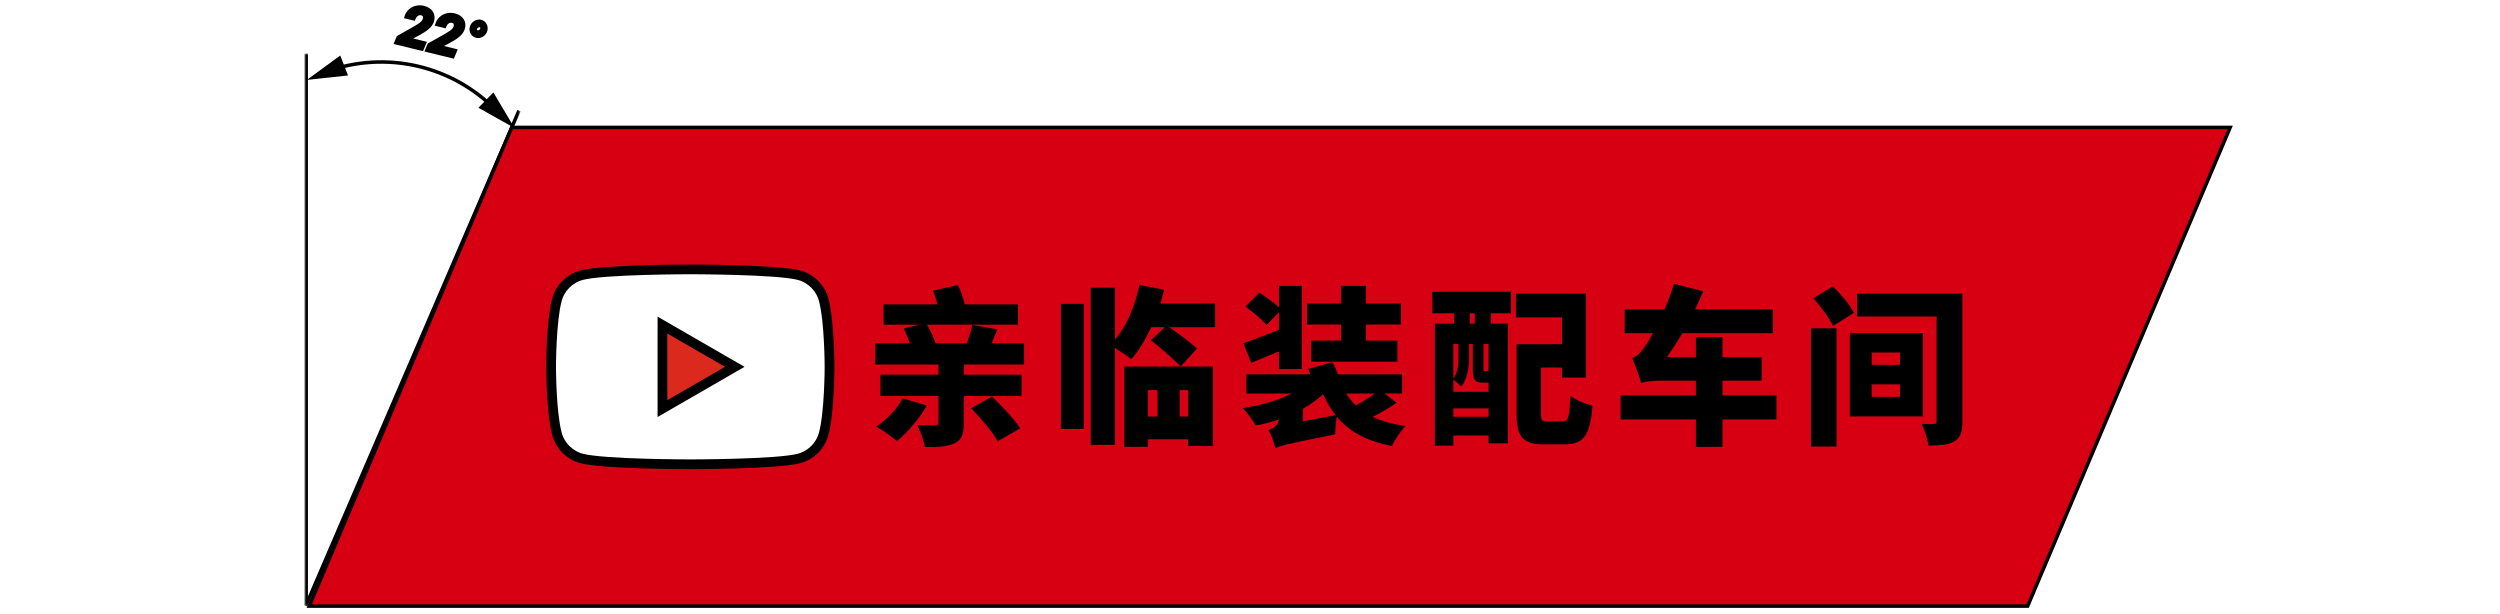
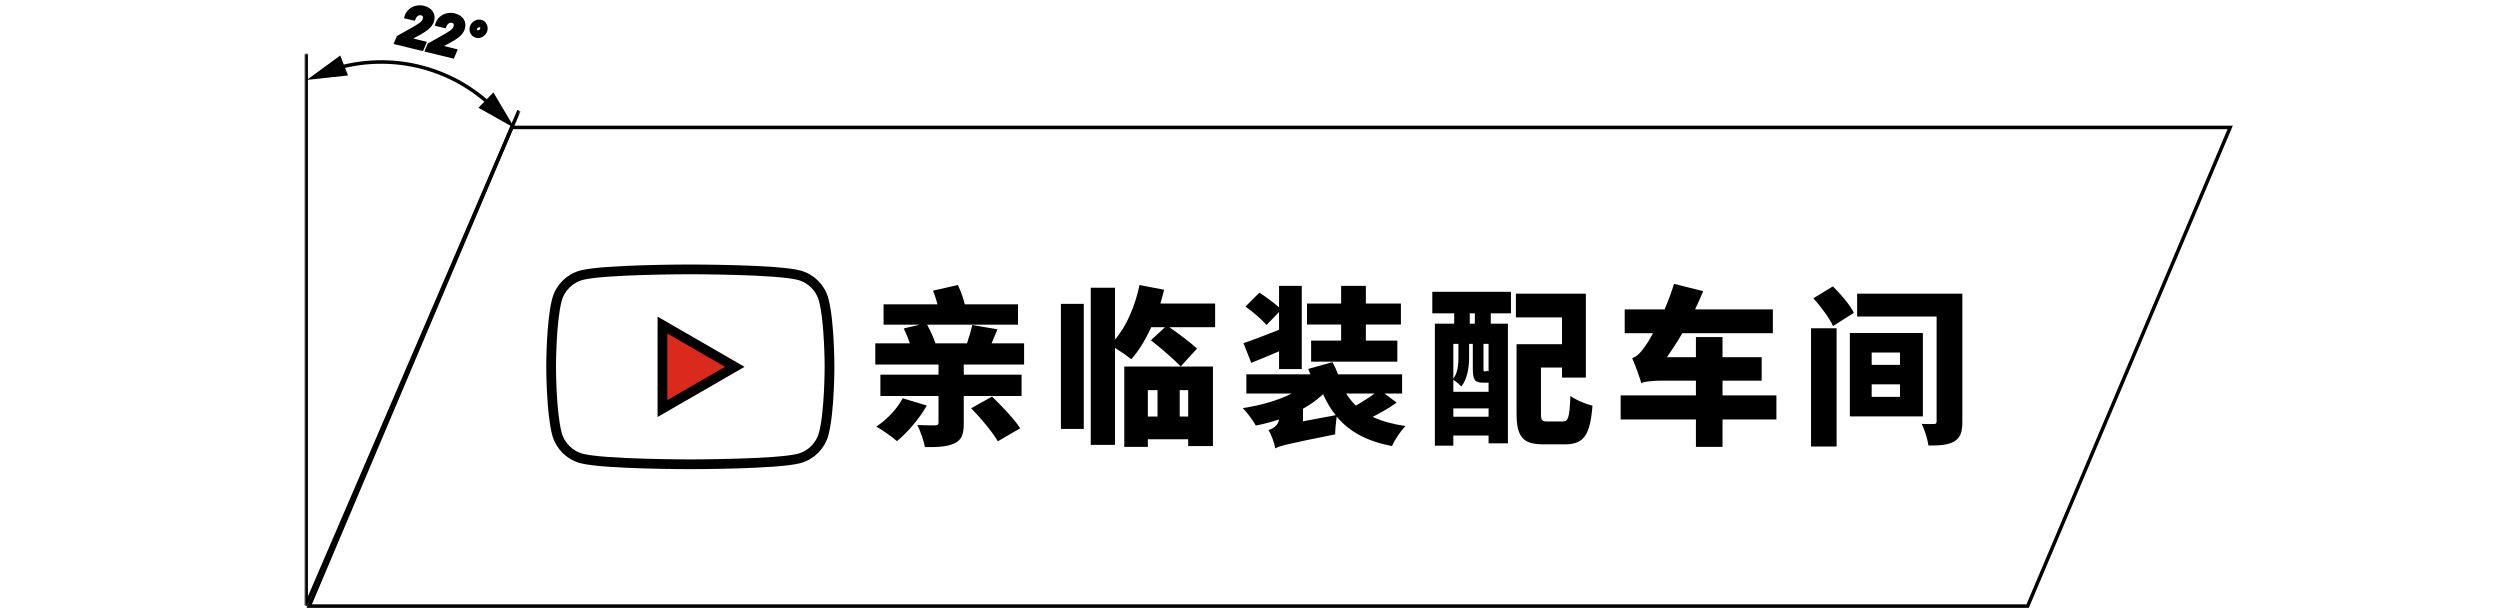
<svg xmlns="http://www.w3.org/2000/svg" width="708" height="174" viewBox="0 0 708 174" fill="none">
  <desc>
			Created with Pixso.
	</desc>
  <defs>
    <clipPath id="clip0_3">
      <rect id="svg5" width="708" height="174" fill="white" />
    </clipPath>
  </defs>
  <rect width="708" height="174" fill="#FFFFFF" />
  <g clip-path="url(#clip0_3)">
    <mask id="mask0_8" mask-type="alpha" maskUnits="userSpaceOnUse" x="86.219" y="15.146" width="61.137" height="156.6">
      <path id="Path_182" d="M86.219 15.146L147.356 15.146L147.356 171.746L86.219 171.746L86.219 15.146Z" fill-rule="nonzero" fill="#000000" />
      <path id="Path_182" d="M147.356 15.146L147.356 171.746L86.219 171.746L86.219 15.146L147.356 15.146Z" stroke="#000000" />
    </mask>
    <g mask="url(#mask0_8)">
      <path id="Path_66" d="M95.685 19.24C99.883 18.064 104.162 17.503 108.522 17.556C112.881 17.61 117.145 18.276 121.313 19.556C125.481 20.835 129.385 22.675 133.024 25.077C136.663 27.478 139.89 30.343 142.706 33.672" stroke="#000000" />
      <path id="Path_67" d="M97.857 20.946L88.706 21.936L96.136 16.503L97.857 20.946Z" fill-rule="nonzero" fill="#040405" />
      <path id="Path_67" d="M88.706 21.936L96.136 16.503L97.857 20.946L88.706 21.936Z" stroke="#000000" />
      <path id="Path_68" d="M136.303 30.403L144.33 34.907L139.631 26.992L136.303 30.403Z" fill-rule="nonzero" fill="#040405" />
      <path id="Path_68" d="M144.33 34.907L139.631 26.992L136.303 30.403L144.33 34.907Z" stroke="#000000" stroke-width="1" />
      <line id="Line_29" x1="86.596" y1="171.581" x2="146.98" y2="31.324" stroke="#000000" />
      <line id="Line_30" x1="86.708" y1="15.146" x2="86.708" y2="171.358" stroke="#000000" />
    </g>
    <path id="path1118" d="M119.506 13.9L112.145 12.1L112.785 10.568L117.608 7.846C118.597 7.289 119.28 6.807 119.658 6.401C120.036 5.995 120.247 5.558 120.292 5.092C120.339 4.439 120.056 4.029 119.442 3.863C118.959 3.734 118.51 3.804 118.096 4.073C117.687 4.343 117.378 4.752 117.168 5.302L115.026 4.786C115.235 4.108 115.593 3.533 116.099 3.062C116.606 2.59 117.203 2.275 117.891 2.116C118.585 1.953 119.288 1.962 120 2.141C121.022 2.412 121.751 2.896 122.186 3.593C122.622 4.289 122.694 5.092 122.402 6.002C122.066 7.024 121.185 7.962 119.76 8.814L118.413 9.587L115.654 11.068L120.219 12.199L119.506 13.9Z" fill-rule="nonzero" fill="#000000" />
    <path id="path1118" d="M112.145 12.1L112.785 10.568L117.608 7.846C118.597 7.289 119.28 6.807 119.658 6.401C120.036 5.995 120.247 5.558 120.292 5.092C120.339 4.439 120.056 4.029 119.442 3.863C118.959 3.734 118.51 3.804 118.096 4.073C117.687 4.343 117.378 4.752 117.168 5.302L115.026 4.786C115.235 4.108 115.593 3.533 116.099 3.062C116.606 2.59 117.203 2.275 117.891 2.116C118.585 1.953 119.288 1.962 120 2.141C121.022 2.412 121.751 2.896 122.186 3.593C122.622 4.289 122.694 5.092 122.402 6.002C122.066 7.024 121.185 7.962 119.76 8.814L118.413 9.587L115.654 11.068L120.219 12.199L119.506 13.9L112.145 12.1Z" stroke="#000000" stroke-width="1" />
    <path id="path1120" d="M128.233 16.033L120.872 14.233L121.512 12.701L126.335 9.979C127.324 9.422 128.007 8.94 128.385 8.534C128.764 8.128 128.975 7.692 129.019 7.225C129.066 6.572 128.783 6.162 128.169 5.996C127.686 5.868 127.237 5.938 126.823 6.206C126.414 6.476 126.105 6.886 125.896 7.435L123.754 6.919C123.962 6.241 124.32 5.666 124.827 5.195C125.333 4.724 125.93 4.408 126.618 4.249C127.312 4.087 128.015 4.095 128.727 4.274C129.749 4.545 130.478 5.029 130.914 5.726C131.349 6.422 131.421 7.225 131.129 8.135C130.793 9.157 129.913 10.095 128.487 10.947L127.14 11.72L124.381 13.201L128.946 14.332L128.233 16.033Z" fill-rule="nonzero" fill="#000000" />
    <path id="path1120" d="M120.872 14.233L121.512 12.701L126.335 9.979C127.324 9.422 128.007 8.94 128.385 8.534C128.764 8.128 128.975 7.692 129.019 7.225C129.066 6.572 128.783 6.162 128.169 5.996C127.686 5.868 127.237 5.938 126.823 6.206C126.414 6.476 126.105 6.886 125.896 7.435L123.754 6.919C123.962 6.241 124.32 5.666 124.827 5.195C125.333 4.724 125.93 4.408 126.618 4.249C127.312 4.087 128.015 4.095 128.727 4.274C129.749 4.545 130.478 5.029 130.914 5.726C131.349 6.422 131.421 7.225 131.129 8.135C130.793 9.157 129.913 10.095 128.487 10.947L127.14 11.72L124.381 13.201L128.946 14.332L128.233 16.033L120.872 14.233Z" stroke="#000000" stroke-width="1" />
    <path id="path1122" d="M133.532 7.749C133.686 7.16 134.029 6.702 134.559 6.376C135.095 6.046 135.643 5.955 136.202 6.102C136.726 6.24 137.113 6.555 137.363 7.045C137.618 7.537 137.675 8.049 137.534 8.583C137.381 9.168 137.042 9.621 136.518 9.943C135.999 10.267 135.46 10.355 134.901 10.207C134.372 10.068 133.976 9.759 133.712 9.281C133.449 8.799 133.389 8.288 133.532 7.749ZM134.621 8C134.535 8.22 134.535 8.438 134.622 8.652C134.709 8.866 134.874 9.003 135.117 9.062C135.375 9.125 135.633 9.089 135.891 8.954C136.149 8.819 136.337 8.612 136.453 8.335C136.544 8.095 136.548 7.868 136.466 7.655C136.385 7.437 136.226 7.298 135.988 7.24C135.73 7.177 135.465 7.22 135.193 7.368C134.926 7.517 134.735 7.728 134.621 8Z" fill-rule="nonzero" fill="#000000" />
    <path id="path1122" d="M134.559 6.376C135.095 6.046 135.643 5.955 136.202 6.102C136.726 6.24 137.113 6.555 137.363 7.045C137.618 7.537 137.675 8.049 137.534 8.583C137.381 9.168 137.042 9.621 136.518 9.943C135.999 10.267 135.46 10.355 134.901 10.207C134.372 10.068 133.976 9.759 133.712 9.281C133.449 8.799 133.389 8.288 133.532 7.749C133.686 7.16 134.029 6.702 134.559 6.376ZM134.622 8.652C134.709 8.866 134.874 9.003 135.117 9.062C135.375 9.125 135.633 9.089 135.891 8.954C136.149 8.819 136.337 8.612 136.453 8.335C136.544 8.095 136.548 7.868 136.466 7.655C136.385 7.437 136.226 7.298 135.988 7.24C135.73 7.177 135.465 7.22 135.193 7.368C134.926 7.517 134.735 7.728 134.621 8C134.535 8.22 134.535 8.438 134.622 8.652Z" stroke="#000000" stroke-width="1" />
-     <path id="Path_2038" d="M144.925 36.098L631.581 36.098L574.236 171.641L87.58 171.641L144.925 36.098Z" fill-rule="nonzero" fill="#D70013" />
    <path id="Path_2038" d="M631.581 36.098L574.236 171.641L87.58 171.641L144.925 36.098L631.581 36.098Z" stroke="#000000" stroke-width="1" />
    <path id="path18778-6" d="M233.272 84.908C232.364 81.513 229.696 78.846 226.302 77.937C220.156 76.288 195.499 76.288 195.499 76.288C195.499 76.288 170.842 76.288 164.696 77.937C161.302 78.846 158.634 81.513 157.725 84.908C156.077 91.054 156.077 103.885 156.077 103.885C156.077 103.885 156.077 116.717 157.725 122.863C158.634 126.257 161.302 128.925 164.696 129.833C170.842 131.482 195.499 131.482 195.499 131.482C195.499 131.482 220.156 131.482 226.302 129.833C229.696 128.925 232.364 126.257 233.272 122.863C234.921 116.717 234.921 103.885 234.921 103.885C234.921 103.885 234.915 91.054 233.272 84.908Z" fill-rule="nonzero" fill="#FFFFFF" />
    <path id="path18778-6" d="M226.302 77.937C220.156 76.288 195.499 76.288 195.499 76.288C195.499 76.288 170.842 76.288 164.696 77.937C161.302 78.846 158.634 81.513 157.725 84.908C156.077 91.054 156.077 103.885 156.077 103.885C156.077 103.885 156.077 116.717 157.725 122.863C158.634 126.257 161.302 128.925 164.696 129.833C170.842 131.482 195.499 131.482 195.499 131.482C195.499 131.482 220.156 131.482 226.302 129.833C229.696 128.925 232.364 126.257 233.272 122.863C234.921 116.717 234.921 103.885 234.921 103.885C234.921 103.885 234.915 91.054 233.272 84.908C232.364 81.513 229.696 78.846 226.302 77.937Z" stroke="#000000" stroke-width="2.76" />
    <path id="path18780-5" d="M187.607 115.712L208.09 103.886L187.607 92.061L187.607 115.712Z" fill-rule="nonzero" fill="#DC291E" />
    <path id="path18780-5" d="M208.09 103.886L187.607 92.061L187.607 115.712L208.09 103.886Z" stroke="#000000" stroke-width="2.76" />
    <path id="Path_2038-2" d="M139.345 221.774L626.001 221.774L568.656 357.317L82 357.317L139.345 221.774Z" fill-rule="nonzero" fill="#D70013" />
    <path id="Path_2038-2" d="M626.001 221.774L568.656 357.317L82 357.317L139.345 221.774L626.001 221.774Z" stroke="#000000" stroke-width="1" />
    <path id="path18778-6-2" d="M237.693 270.584C236.784 267.189 234.116 264.522 230.722 263.613C224.576 261.964 199.919 261.964 199.919 261.964C199.919 261.964 175.262 261.964 169.116 263.613C165.722 264.522 163.054 267.189 162.146 270.584C160.497 276.73 160.497 289.561 160.497 289.561C160.497 289.561 160.497 302.393 162.146 308.539C163.054 311.933 165.722 314.601 169.116 315.509C175.262 317.158 199.919 317.158 199.919 317.158C199.919 317.158 224.576 317.158 230.722 315.509C234.116 314.601 236.784 311.933 237.693 308.539C239.341 302.393 239.341 289.561 239.341 289.561C239.341 289.561 239.335 276.73 237.693 270.584Z" fill-rule="nonzero" fill="#FFFFFF" />
    <path id="path18778-6-2" d="M230.722 263.613C224.576 261.964 199.919 261.964 199.919 261.964C199.919 261.964 175.262 261.964 169.116 263.613C165.722 264.522 163.054 267.189 162.146 270.584C160.497 276.73 160.497 289.561 160.497 289.561C160.497 289.561 160.497 302.393 162.146 308.539C163.054 311.933 165.722 314.601 169.116 315.509C175.262 317.158 199.919 317.158 199.919 317.158C199.919 317.158 224.576 317.158 230.722 315.509C234.116 314.601 236.784 311.933 237.693 308.539C239.341 302.393 239.341 289.561 239.341 289.561C239.341 289.561 239.335 276.73 237.693 270.584C236.784 267.189 234.116 264.522 230.722 263.613Z" stroke="#000000" stroke-width="2.76" />
    <path id="path18780-5-8" d="M192.027 301.388L212.511 289.562L192.027 277.737L192.027 301.388Z" fill-rule="nonzero" fill="#DC291E" />
    <path id="path18780-5-8" d="M212.511 289.562L192.027 277.737L192.027 301.388L212.511 289.562Z" stroke="#000000" stroke-width="2.76" />
    <path id="path23387" d="M689.009 265.758L688.837 267.625L688.407 267.633C686.621 267.727 685.332 268.711 684.54 270.586C685.191 269.945 685.954 269.635 686.829 269.656C687.444 269.667 687.962 269.839 688.384 270.172C688.811 270.505 689.123 270.961 689.321 271.539C689.519 272.117 689.59 272.755 689.532 273.453C689.47 274.198 689.246 274.88 688.861 275.5C688.48 276.115 687.98 276.594 687.361 276.938C686.741 277.276 686.071 277.438 685.353 277.422C684.608 277.401 683.967 277.193 683.431 276.797C682.9 276.396 682.512 275.849 682.267 275.156C682.022 274.464 681.941 273.708 682.025 272.891L682.111 272.188C682.355 270.229 683.072 268.669 684.259 267.508C685.452 266.341 686.936 265.758 688.712 265.758L689.009 265.758ZM686.079 271.453C685.699 271.443 685.358 271.536 685.056 271.734C684.754 271.932 684.504 272.185 684.306 272.492L684.204 273.195C684.178 273.43 684.168 273.685 684.173 273.961C684.184 274.45 684.296 274.844 684.509 275.141C684.723 275.437 685.025 275.588 685.415 275.594C685.801 275.609 686.152 275.484 686.47 275.219C686.788 274.953 687.022 274.596 687.173 274.148C687.324 273.7 687.374 273.245 687.322 272.781C687.275 272.375 687.142 272.055 686.923 271.82C686.71 271.581 686.428 271.458 686.079 271.453Z" fill-rule="nonzero" fill="#000000" />
    <path id="path23389" d="M698.876 268.844C698.803 269.953 698.152 270.82 696.923 271.445C697.365 271.753 697.696 272.133 697.915 272.586C698.134 273.039 698.225 273.534 698.188 274.07C698.131 275.091 697.717 275.909 696.946 276.523C696.175 277.138 695.222 277.435 694.087 277.414C693.05 277.404 692.217 277.107 691.587 276.523C690.962 275.94 690.678 275.169 690.735 274.211C690.808 272.95 691.55 271.997 692.962 271.351C692.196 270.742 691.84 269.948 691.892 268.969C691.928 268.323 692.118 267.75 692.462 267.25C692.806 266.75 693.267 266.367 693.845 266.101C694.428 265.836 695.063 265.711 695.751 265.726C696.735 265.747 697.517 266.042 698.095 266.609C698.673 267.172 698.933 267.917 698.876 268.844ZM696.017 273.914C696.074 273.466 695.993 273.094 695.774 272.797C695.556 272.5 695.233 272.346 694.806 272.336C694.332 272.325 693.923 272.479 693.579 272.797C693.241 273.115 693.037 273.531 692.97 274.047C692.912 274.495 692.99 274.865 693.204 275.156C693.423 275.443 693.751 275.591 694.188 275.601C694.668 275.612 695.074 275.461 695.407 275.148C695.746 274.836 695.949 274.424 696.017 273.914ZM696.649 268.953C696.696 268.526 696.628 268.187 696.446 267.937C696.264 267.682 695.993 267.549 695.634 267.539C695.222 267.529 694.873 267.667 694.587 267.953C694.3 268.234 694.129 268.609 694.071 269.078C694.025 269.5 694.087 269.846 694.259 270.117C694.436 270.383 694.709 270.521 695.079 270.531C695.485 270.542 695.834 270.401 696.126 270.109C696.418 269.812 696.592 269.427 696.649 268.953Z" fill-rule="nonzero" fill="#000000" />
    <path id="path23391" d="M701.016 267.953C701.027 267.344 701.251 266.818 701.688 266.375C702.131 265.927 702.641 265.708 703.22 265.719C703.761 265.729 704.212 265.943 704.571 266.359C704.936 266.776 705.113 267.26 705.102 267.812C705.092 268.417 704.87 268.937 704.438 269.375C704.011 269.812 703.509 270.026 702.931 270.016C702.384 270.005 701.925 269.799 701.556 269.398C701.186 268.992 701.006 268.51 701.016 267.953ZM702.134 267.937C702.102 268.172 702.154 268.383 702.29 268.57C702.425 268.758 702.618 268.851 702.868 268.851C703.134 268.851 703.376 268.755 703.595 268.562C703.813 268.37 703.946 268.125 703.993 267.828C704.024 267.573 703.975 267.351 703.845 267.164C703.714 266.971 703.527 266.875 703.282 266.875C703.016 266.875 702.769 266.979 702.54 267.187C702.316 267.396 702.181 267.646 702.134 267.937Z" fill-rule="nonzero" fill="#000000" />
-     <path id="Path_69" d="M602.384 282.259C606.829 282.754 611.201 283.619 615.5 284.854C619.8 286.088 623.965 287.674 627.996 289.613C632.027 291.551 635.867 293.814 639.516 296.401C643.164 298.988 646.57 301.863 649.733 305.026C652.896 308.189 655.771 311.595 658.358 315.244C660.945 318.892 663.208 322.732 665.146 326.763C667.084 330.794 668.671 334.96 669.905 339.259C671.139 343.558 672.004 347.93 672.5 352.376" stroke="#000000" />
    <line id="Line_31" x1="568.656" y1="357.318" x2="682.517" y2="357.318" stroke="#000000" />
    <line id="Line_32" x1="568.656" y1="357.318" x2="637.517" y2="193.699" stroke="#000000" />
    <path id="Path_123" d="M668.926 345.855L673.814 356.831L675.07 344.88L668.926 345.855Z" fill-rule="nonzero" fill="#000000" />
    <path id="Path_181" d="M611.516 281.221L599.502 281.432L610.012 287.258L611.516 281.221Z" fill-rule="nonzero" fill="#000000" />
    <line id="Line_37" x1="675.304" y1="282.936" x2="704.517" y2="282.936" stroke="#000000" />
    <line id="Line_40" x1="651.517" y1="306.624" x2="675.304" y2="282.837" stroke="#707070" />
    <path id="DICOVER SERVICE" d="M267.206 283.286C269.141 283.286 270.233 282.084 270.233 280.099C270.233 278.128 269.141 276.936 267.293 276.936L265.247 276.936L265.247 283.286L267.206 283.286ZM266.014 282.604L266.014 277.618L267.242 277.618C268.732 277.618 269.489 278.56 269.489 280.099C269.489 281.649 268.732 282.604 267.157 282.604L266.014 282.604ZM272.29 276.936L271.522 276.936L271.522 283.286L272.29 283.286L272.29 276.936ZM278.939 278.921C278.702 277.618 277.662 276.849 276.383 276.849C274.758 276.849 273.58 278.102 273.58 280.112C273.58 282.12 274.758 283.374 276.383 283.374C277.662 283.374 278.702 282.604 278.939 281.302L278.169 281.302C277.984 282.182 277.227 282.653 276.383 282.653C275.229 282.653 274.324 281.76 274.324 280.112C274.324 278.462 275.229 277.569 276.383 277.569C277.227 277.569 277.984 278.04 278.169 278.921L278.939 278.921ZM285.536 280.112C285.536 278.102 284.357 276.849 282.733 276.849C281.108 276.849 279.93 278.102 279.93 280.112C279.93 282.12 281.108 283.374 282.733 283.374C284.357 283.374 285.536 282.12 285.536 280.112ZM284.792 280.112C284.792 281.76 283.886 282.653 282.733 282.653C281.579 282.653 280.674 281.76 280.674 280.112C280.674 278.462 281.579 277.569 282.733 277.569C283.886 277.569 284.792 278.462 284.792 280.112ZM286.789 276.936L285.983 276.936L288.315 283.286L289.108 283.286L291.44 276.936L290.635 276.936L288.748 282.282L288.673 282.282L286.789 276.936ZM292.433 283.286L296.314 283.286L296.314 282.604L293.2 282.604L293.2 280.447L296.065 280.447L296.065 279.765L293.2 279.765L293.2 277.618L296.265 277.618L296.265 276.936L292.433 276.936L292.433 283.286ZM297.654 283.286L298.421 283.286L298.421 280.805L299.811 280.805C299.867 280.805 299.92 280.805 299.973 280.803L301.312 283.286L302.205 283.286L300.77 280.662C301.578 280.387 301.958 279.726 301.958 278.884C301.958 277.761 301.286 276.936 299.798 276.936L297.654 276.936L297.654 283.286ZM298.421 280.112L298.421 277.618L299.775 277.618C300.804 277.618 301.201 278.121 301.201 278.884C301.201 279.645 300.804 280.112 299.786 280.112L298.421 280.112ZM309.163 278.524L309.907 278.524C309.873 277.565 308.988 276.849 307.76 276.849C306.545 276.849 305.59 277.556 305.59 278.622C305.59 279.479 306.211 279.986 307.204 280.272L307.984 280.496C308.654 280.681 309.25 280.918 309.25 281.549C309.25 282.244 308.579 282.704 307.699 282.704C306.942 282.704 306.273 282.368 306.211 281.649L305.418 281.649C305.492 282.692 306.334 283.397 307.699 283.397C309.163 283.397 309.994 282.591 309.994 281.562C309.994 280.372 308.865 279.986 308.208 279.814L307.562 279.639C307.091 279.515 306.334 279.268 306.334 278.586C306.334 277.978 306.893 277.531 307.737 277.531C308.504 277.531 309.088 277.897 309.163 278.524ZM311.259 283.286L315.141 283.286L315.141 282.604L312.027 282.604L312.027 280.447L314.892 280.447L314.892 279.765L312.027 279.765L312.027 277.618L315.092 277.618L315.092 276.936L311.259 276.936L311.259 283.286ZM316.481 283.286L317.248 283.286L317.248 280.805L318.638 280.805C318.693 280.805 318.747 280.805 318.8 280.803L320.139 283.286L321.032 283.286L319.597 280.662C320.405 280.387 320.784 279.726 320.784 278.884C320.784 277.761 320.113 276.936 318.625 276.936L316.481 276.936L316.481 283.286ZM317.248 280.112L317.248 277.618L318.602 277.618C319.631 277.618 320.028 278.121 320.028 278.884C320.028 279.645 319.631 280.112 318.612 280.112L317.248 280.112ZM322.173 276.936L321.367 276.936L323.699 283.286L324.492 283.286L326.824 276.936L326.018 276.936L324.132 282.282L324.057 282.282L322.173 276.936ZM328.584 276.936L327.816 276.936L327.816 283.286L328.584 283.286L328.584 276.936ZM335.233 278.921C334.996 277.618 333.956 276.849 332.677 276.849C331.053 276.849 329.874 278.102 329.874 280.112C329.874 282.12 331.053 283.374 332.677 283.374C333.956 283.374 334.996 282.604 335.233 281.302L334.463 281.302C334.278 282.182 333.521 282.653 332.677 282.653C331.524 282.653 330.618 281.76 330.618 280.112C330.618 278.462 331.524 277.569 332.677 277.569C333.521 277.569 334.278 278.04 334.463 278.921L335.233 278.921ZM336.473 283.286L340.355 283.286L340.355 282.604L337.241 282.604L337.241 280.447L340.106 280.447L340.106 279.765L337.241 279.765L337.241 277.618L340.306 277.618L340.306 276.936L336.473 276.936L336.473 283.286Z" fill-rule="evenodd" fill="#000000" />
    <path id="SECRETS" d="M268.719 311.524L269.463 311.524C269.429 310.565 268.544 309.849 267.316 309.849C266.101 309.849 265.146 310.556 265.146 311.622C265.146 312.479 265.767 312.986 266.76 313.272L267.54 313.496C268.21 313.681 268.806 313.918 268.806 314.549C268.806 315.244 268.135 315.704 267.255 315.704C266.498 315.704 265.829 315.368 265.767 314.649L264.974 314.649C265.048 315.692 265.89 316.397 267.255 316.397C268.719 316.397 269.55 315.591 269.55 314.562C269.55 313.372 268.421 312.986 267.764 312.814L267.118 312.639C266.647 312.515 265.89 312.268 265.89 311.586C265.89 310.978 266.449 310.531 267.293 310.531C268.06 310.531 268.644 310.897 268.719 311.524ZM270.815 316.286L274.697 316.286L274.697 315.604L271.583 315.604L271.583 313.447L274.448 313.447L274.448 312.765L271.583 312.765L271.583 310.618L274.648 310.618L274.648 309.936L270.815 309.936L270.815 316.286ZM281.146 311.921C280.91 310.618 279.869 309.849 278.59 309.849C276.966 309.849 275.787 311.102 275.787 313.112C275.787 315.12 276.966 316.374 278.59 316.374C279.869 316.374 280.91 315.604 281.146 314.302L280.377 314.302C280.191 315.182 279.434 315.653 278.59 315.653C277.437 315.653 276.531 314.76 276.531 313.112C276.531 311.462 277.437 310.569 278.59 310.569C279.434 310.569 280.191 311.04 280.377 311.921L281.146 311.921ZM282.387 316.286L283.154 316.286L283.154 313.805L284.544 313.805C284.599 313.805 284.653 313.805 284.706 313.803L286.045 316.286L286.938 316.286L285.503 313.662C286.311 313.387 286.69 312.726 286.69 311.884C286.69 310.761 286.019 309.936 284.531 309.936L282.387 309.936L282.387 316.286ZM283.154 313.112L283.154 310.618L284.508 310.618C285.537 310.618 285.934 311.121 285.934 311.884C285.934 312.645 285.537 313.112 284.518 313.112L283.154 313.112ZM287.968 316.286L291.849 316.286L291.849 315.604L288.735 315.604L288.735 313.447L291.6 313.447L291.6 312.765L288.735 312.765L288.735 310.618L291.8 310.618L291.8 309.936L287.968 309.936L287.968 316.286ZM292.842 310.618L294.839 310.618L294.839 316.286L295.606 316.286L295.606 310.618L297.604 310.618L297.604 309.936L292.842 309.936L292.842 310.618ZM302.267 311.524L303.011 311.524C302.977 310.565 302.093 309.849 300.865 309.849C299.65 309.849 298.695 310.556 298.695 311.622C298.695 312.479 299.315 312.986 300.308 313.272L301.089 313.496C301.758 313.681 302.355 313.918 302.355 314.549C302.355 315.244 301.683 315.704 300.803 315.704C300.046 315.704 299.377 315.368 299.315 314.649L298.522 314.649C298.597 315.692 299.439 316.397 300.803 316.397C302.267 316.397 303.099 315.591 303.099 314.562C303.099 313.372 301.969 312.986 301.312 312.814L300.667 312.639C300.195 312.515 299.439 312.268 299.439 311.586C299.439 310.978 299.997 310.531 300.841 310.531C301.609 310.531 302.193 310.897 302.267 311.524Z" fill-rule="evenodd" fill="#000000" />
    <path id="亲临装配车间" d="M255.652 112.789C254.07 115.766 251.141 118.883 248.164 120.805C249.852 121.766 252.676 123.723 254.023 124.93C256.953 122.527 260.363 118.59 262.473 114.852L255.652 112.789ZM275.047 115.613C277.789 118.449 281.141 122.434 282.582 124.977L288.922 121.285C287.234 118.637 283.637 114.945 280.953 112.309L275.047 115.613ZM290.023 103.227L290.023 97.227L280.812 97.227C281.34 95.984 281.914 94.637 282.488 93.254L275.34 92.047C275 93.582 274.426 95.504 273.852 97.227L264.922 97.227C264.395 95.598 263.434 93.582 262.566 91.953L288.301 91.953L288.301 86.188L273.219 86.188C272.844 84.465 272.07 82.356 271.262 80.715L264.242 82.309C264.723 83.504 265.156 84.898 265.496 86.188L250.227 86.188L250.227 91.953L260.457 91.953L255.945 93.008C256.566 94.309 257.188 95.797 257.668 97.227L247.883 97.227L247.883 103.227L265.789 103.227L265.789 106.109L249.324 106.109L249.324 112.156L265.789 112.156L265.789 119.645C265.789 120.277 265.543 120.418 264.828 120.465C264.148 120.465 261.559 120.465 259.789 120.371C260.645 122.094 261.605 124.73 261.945 126.605C265.402 126.652 268.086 126.559 270.195 125.598C272.363 124.637 272.938 123.008 272.938 119.844L272.938 112.156L289.309 112.156L289.309 106.109L272.938 106.109L272.938 103.227L290.023 103.227ZM300.449 121.473L306.93 121.473L306.93 86.047L300.449 86.047L300.449 121.473ZM327.812 110.48L327.812 117.969L325.07 117.969L325.07 110.48L327.812 110.48ZM336.496 117.969L334.094 117.969L334.094 110.48L336.496 110.48L336.496 117.969ZM318.402 126.559L325.07 126.559L325.07 124.402L336.496 124.402L336.496 126.324L343.504 126.324L343.504 103.812L318.402 103.812L318.402 126.559ZM328.621 85.953C329.008 84.652 329.348 83.363 329.676 82.062L322.715 80.715C321.473 86.621 319.07 92.34 315.766 96.172L315.766 81.488L308.898 81.488L308.898 125.984L315.766 125.984L315.766 98.527C317.395 99.535 319.363 100.883 320.371 101.738C322.48 99.394 324.402 96.219 326.031 92.668L329.922 92.668L325.938 96.371C328.867 98.621 332.559 101.891 334.387 103.766L338.992 98.715C337.164 97.039 334 94.637 331.164 92.668L344.125 92.668L344.125 85.953L328.621 85.953ZM379.805 96.465L371.309 96.465L371.309 102.418L395.73 102.418L395.73 96.465L386.812 96.465L386.812 91.906L396.738 91.906L396.738 85.953L386.812 85.953L386.812 80.961L379.805 80.961L379.805 85.953L370.148 85.953L370.148 91.906L379.805 91.906L379.805 96.465ZM354.363 102.758C356.766 101.797 359.543 100.637 362.227 99.488L362.227 104.527L368.66 104.527L368.66 80.961L362.227 80.961L362.227 87.055C360.738 85.707 358.441 84.031 356.66 82.883L352.723 86.82C354.797 88.309 357.48 90.559 358.676 92.047L362.227 88.356L362.227 93.394C358.488 94.883 354.844 96.277 352.148 97.18L354.363 102.758ZM369 119.316L369 115.766C371.156 114.559 373.078 113.164 374.707 111.629C375.715 113.891 376.875 115.859 378.27 117.582L369 119.316ZM389.309 111.441C387.715 112.59 385.805 113.844 383.977 114.852C382.922 113.844 382.008 112.684 381.234 111.441L389.309 111.441ZM392.086 111.441L397.078 111.441L397.078 106.016L378.938 106.016C378.504 104.867 377.93 103.613 377.355 102.559L370.488 104.48C370.676 104.961 370.922 105.488 371.109 106.016L352.969 106.016L352.969 111.441L365.836 111.441C362.039 113.363 357.094 114.805 351.961 115.566C353.203 116.82 354.844 119.07 355.652 120.512C357.914 120.078 360.117 119.504 362.227 118.789C361.945 120.652 360.363 121.426 359.203 121.812C360.023 122.914 360.891 125.504 361.172 126.992C362.473 126.219 364.629 125.738 378.117 123.008C378.117 121.859 378.316 119.598 378.551 117.969C382.102 122.234 387 124.93 394.195 126.324C394.969 124.59 396.691 122 398.039 120.652C394.395 120.125 391.324 119.27 388.723 118.062C390.984 116.914 393.434 115.52 395.543 114.031L392.086 111.441ZM411.582 118.016L411.582 115.66L421.566 115.66L421.566 118.016L411.582 118.016ZM417.676 91.66L416.234 91.66L416.234 88.731L417.676 88.731L417.676 91.66ZM413.023 97.379L413.023 101.117C413.023 103.086 412.93 105.395 411.582 107.27L411.582 97.379L413.023 97.379ZM421.566 105.195C421.473 105.102 421.379 105.055 421.285 104.961C421.18 105.102 421.086 105.148 420.652 105.148L420.371 105.148C420.125 105.148 420.125 105.102 420.125 104.434L420.125 97.379L421.566 97.379L421.566 105.195ZM421.566 108.371L421.566 110.961L411.582 110.961L411.582 107.551C412.262 107.984 413.41 108.945 413.844 109.473C415.66 107.164 416.047 103.766 416.047 101.164L416.047 97.379L417.102 97.379L417.102 104.48C417.102 107.598 417.723 108.371 419.938 108.371L421.566 108.371ZM405.629 88.731L411.828 88.731L411.828 91.66L406.355 91.66L406.355 126.219L411.582 126.219L411.582 123.348L421.566 123.348L421.566 125.551L427.039 125.551L427.039 91.66L422.188 91.66L422.188 88.731L427.906 88.731L427.906 82.637L405.629 82.637L405.629 88.731ZM438.324 119.363C436.637 119.363 436.402 119.117 436.402 117.008L436.402 104.094L442.355 104.094L442.355 106.93L449.117 106.93L449.117 83.164L429.301 83.164L429.301 89.891L442.355 89.891L442.355 97.473L429.488 97.473L429.488 117.055C429.488 123.875 431.363 125.844 437.211 125.844L443.164 125.844C448.543 125.844 450.324 123.242 450.992 114.898C449.164 114.465 446.234 113.27 444.746 112.109C444.465 118.262 444.172 119.363 442.543 119.363L438.324 119.363ZM503.078 111.969L487.82 111.969L487.82 107.797L498.906 107.797L498.906 101.164L487.82 101.164L487.82 95.457L480.285 95.457L480.285 101.164L472.07 101.164C473.512 99.102 475 96.805 476.441 94.356L502.07 94.356L502.07 87.629L480.039 87.629C480.859 85.953 481.621 84.172 482.348 82.449L474.086 80.387C473.324 82.836 472.41 85.332 471.402 87.629L460.117 87.629L460.117 94.356L468.133 94.356C467.277 95.984 466.551 97.18 466.07 97.812C464.629 99.875 463.715 100.93 462.227 101.41C463.141 103.426 464.441 107.117 464.828 108.559C465.262 108.078 468.133 107.797 470.582 107.797L480.285 107.797L480.285 111.969L458.969 111.969L458.969 118.789L480.285 118.789L480.285 126.559L487.82 126.559L487.82 118.789L503.078 118.789L503.078 111.969ZM525.023 88.59C523.922 86.34 521.285 83.269 519.07 81.102L513.551 84.465C515.707 86.867 518.156 90.172 519.117 92.34L525.023 88.59ZM512.883 126.465L520.125 126.465L520.125 92.961L512.883 92.961L512.883 126.465ZM538.078 103.332L530.062 103.332L530.062 99.828L538.078 99.828L538.078 103.332ZM538.078 112.402L530.062 112.402L530.062 108.852L538.078 108.852L538.078 112.402ZM544.559 94.309L523.875 94.309L523.875 117.922L544.559 117.922L544.559 94.309ZM555.738 83.164L525.938 83.164L525.938 89.644L548.449 89.644L548.449 119.27C548.449 119.844 548.309 120.078 547.676 120.078C547.148 120.078 545.473 120.125 544.219 120.031C545.039 121.66 545.906 124.402 546.141 126.172C549.211 126.172 551.613 126.078 553.441 125.023C555.211 123.922 555.738 122.387 555.738 119.316L555.738 83.164Z" fill-rule="evenodd" fill="#000000" />
  </g>
</svg>